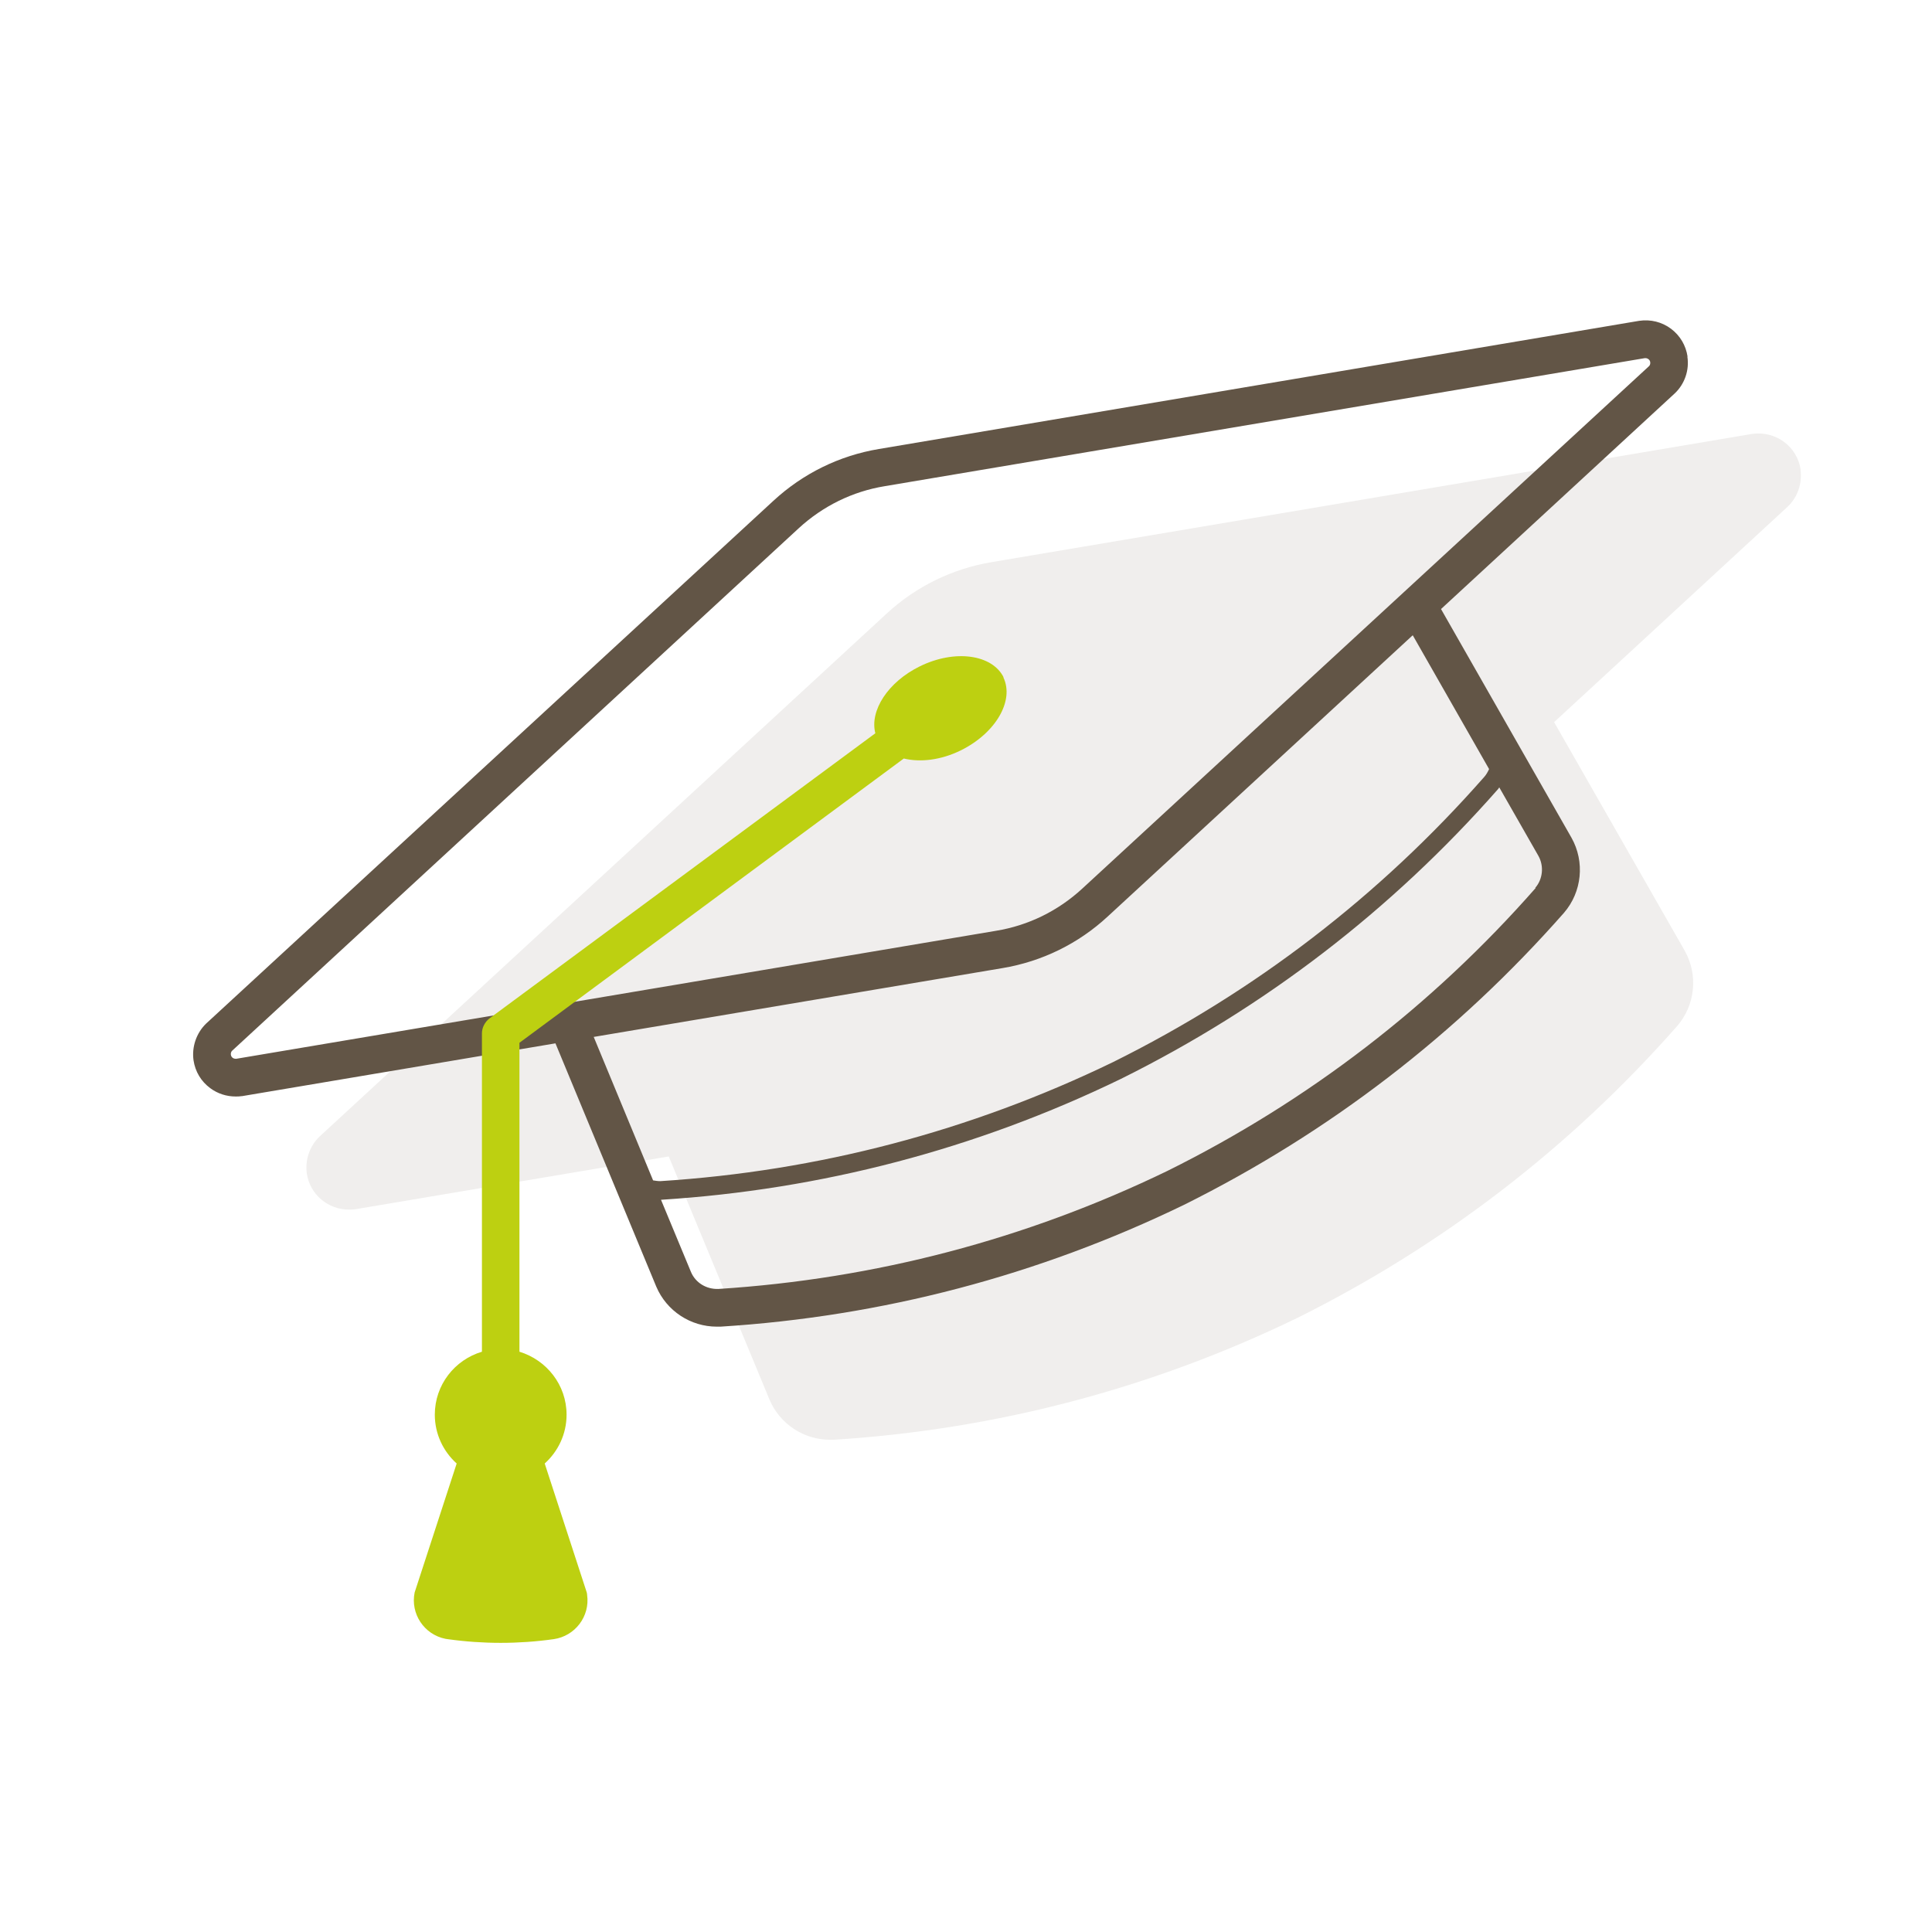
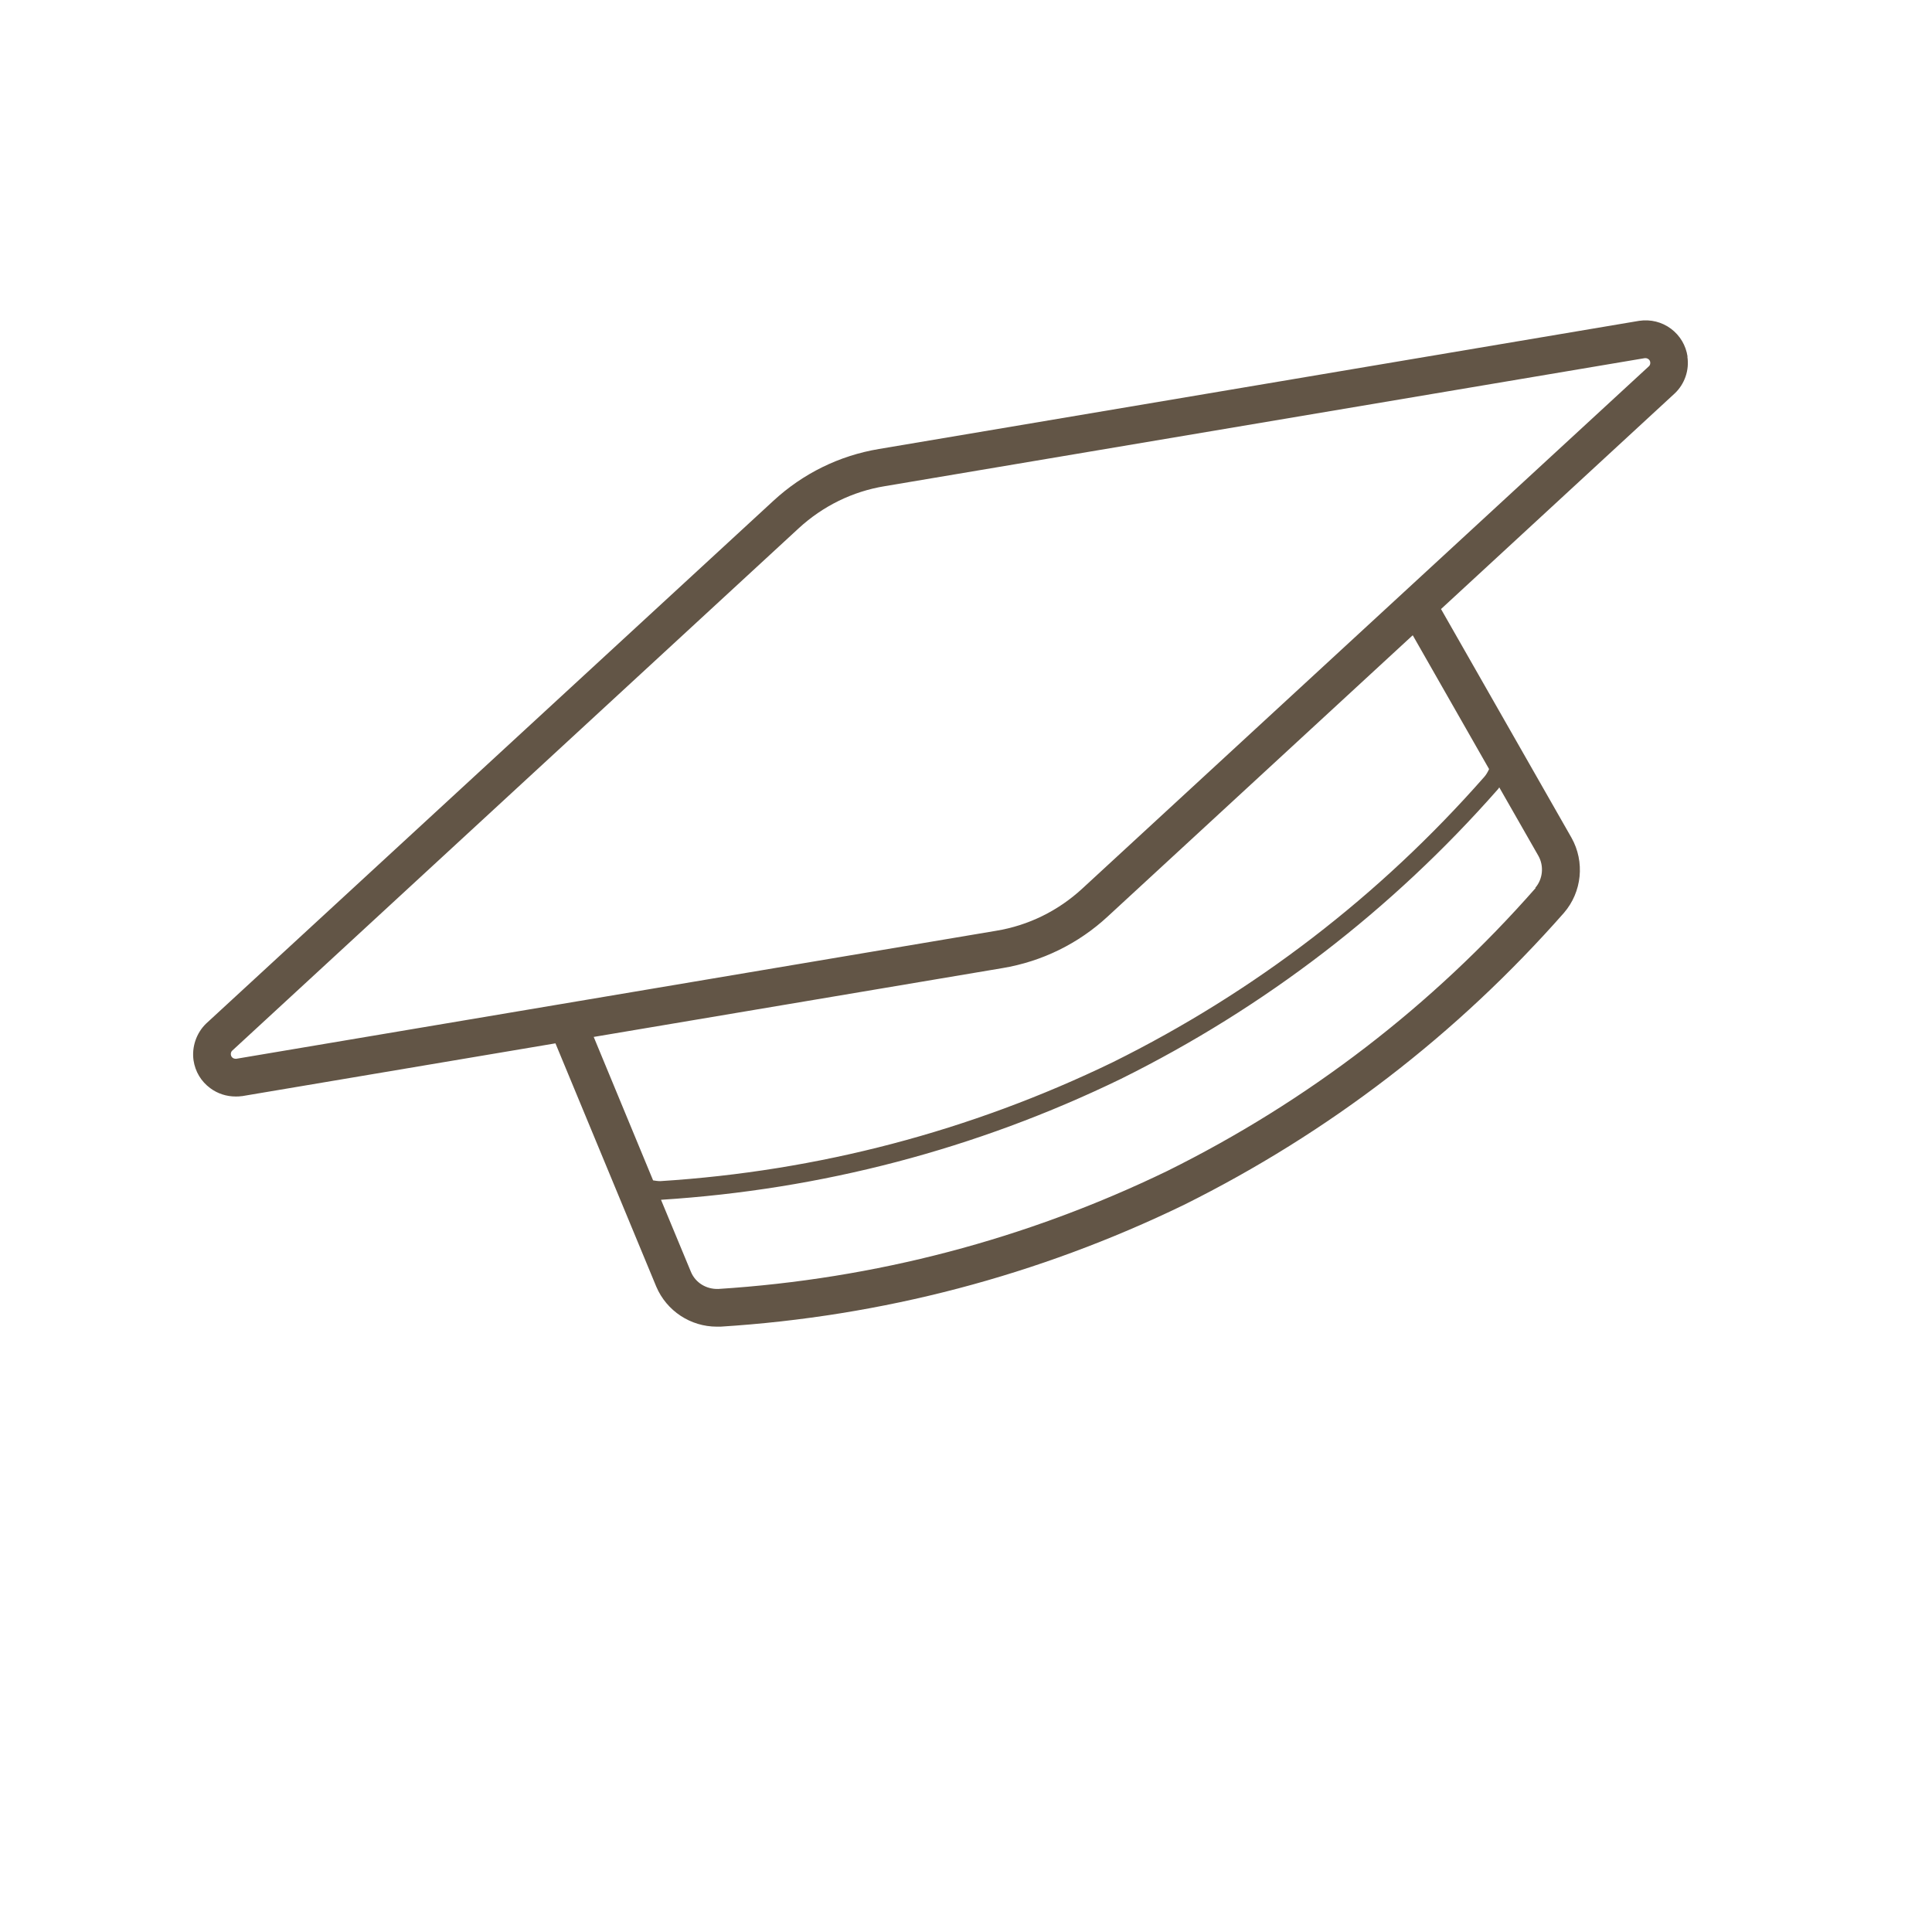
<svg xmlns="http://www.w3.org/2000/svg" width="800" zoomAndPan="magnify" viewBox="0 0 600 600" height="800" preserveAspectRatio="xMidYMid meet" version="1.0">
  <defs>
    <filter x="0%" y="0%" width="100%" height="100%" id="2c2d92e2d5">
      <feColorMatrix values="0 0 0 0 1 0 0 0 0 1 0 0 0 0 1 0 0 0 1 0" color-interpolation-filters="sRGB" />
    </filter>
    <mask id="72cedb2753">
      <g filter="url(#2c2d92e2d5)">
-         <rect x="-60" width="720" fill="#000000" y="-60" height="720" fill-opacity="0.1" />
-       </g>
+         </g>
    </mask>
    <clipPath id="b39456817a">
      <path d="M 0.039 6 L 465 6 L 465 320 L 0.039 320 Z M 0.039 6 " clip-rule="nonzero" />
    </clipPath>
    <clipPath id="c0fe6ebcb9">
-       <rect x="0" width="469" y="0" height="323" />
-     </clipPath>
+       </clipPath>
  </defs>
  <g mask="url(#72cedb2753)">
    <g transform="matrix(1, 0, 0, 1, 95, 128)">
      <g clip-path="url(#c0fe6ebcb9)">
        <g clip-path="url(#b39456817a)">
-           <path fill="#625546" d="M 464.215 17.883 C 463.16 10.68 456.488 5.707 449.113 6.758 L 213.02 46.566 C 200.727 48.617 189.371 54.176 180.238 62.664 L 4.207 224.996 C 1.164 227.922 -0.301 232.254 0.285 236.41 C 1.223 242.969 6.898 247.652 13.34 247.652 C 13.984 247.652 14.629 247.652 15.273 247.535 L 15.387 247.535 C 15.387 247.535 112.684 231.145 112.684 231.145 L 144 306.719 C 147.223 314.27 154.656 319.129 162.793 319.129 C 163.145 319.129 163.555 319.129 163.965 319.129 C 214.133 315.969 262.543 303.266 307.855 281.312 C 352.93 258.891 392.621 228.391 425.871 190.633 C 431.492 184.137 432.43 174.77 428.215 167.277 L 387.645 96.266 L 460.234 29.297 C 463.277 26.371 464.742 22.098 464.156 17.883 Z M 464.215 17.883 " fill-opacity="1" fill-rule="nonzero" />
+           <path fill="#625546" d="M 464.215 17.883 C 463.16 10.68 456.488 5.707 449.113 6.758 L 213.02 46.566 C 200.727 48.617 189.371 54.176 180.238 62.664 L 4.207 224.996 C 1.164 227.922 -0.301 232.254 0.285 236.41 C 13.984 247.652 14.629 247.652 15.273 247.535 L 15.387 247.535 C 15.387 247.535 112.684 231.145 112.684 231.145 L 144 306.719 C 147.223 314.27 154.656 319.129 162.793 319.129 C 163.145 319.129 163.555 319.129 163.965 319.129 C 214.133 315.969 262.543 303.266 307.855 281.312 C 352.93 258.891 392.621 228.391 425.871 190.633 C 431.492 184.137 432.43 174.77 428.215 167.277 L 387.645 96.266 L 460.234 29.297 C 463.277 26.371 464.742 22.098 464.156 17.883 Z M 464.215 17.883 " fill-opacity="1" fill-rule="nonzero" />
        </g>
      </g>
    </g>
  </g>
  <path fill="#625546" d="M 524.09 110.758 C 523.562 107.246 521.75 104.203 518.941 102.094 C 516.129 99.988 512.617 99.109 509.047 99.637 L 272.953 139.441 C 260.66 141.492 249.363 147.051 240.172 155.539 L 64.023 317.871 C 60.98 320.801 59.516 325.133 60.102 329.289 C 60.629 332.801 62.445 335.844 65.312 337.953 C 67.598 339.648 70.348 340.527 73.156 340.527 C 73.801 340.527 74.445 340.527 75.09 340.41 C 75.09 340.41 75.148 340.41 75.207 340.41 L 172.5 324.02 L 203.82 399.594 C 207.039 407.145 214.473 412.004 222.609 412.004 C 222.961 412.004 223.371 412.004 223.781 412.004 C 273.949 408.844 322.363 396.141 367.672 374.188 C 412.746 351.766 452.438 321.27 485.688 283.508 C 491.309 277.012 492.246 267.645 488.031 260.152 L 447.52 189.145 L 520.109 122.172 C 523.215 119.246 524.676 114.914 524.031 110.758 Z M 476.906 275.781 C 444.711 312.43 406.191 341.992 362.52 363.652 C 318.617 384.902 271.668 397.195 223.078 400.297 C 219.332 400.414 215.996 398.363 214.59 395.027 L 205.281 372.605 C 255.098 369.445 303.16 356.859 348.062 335.082 C 392.785 312.898 432.184 282.633 465.199 245.105 C 465.375 244.93 465.492 244.699 465.609 244.523 L 477.785 265.832 C 479.543 268.992 479.133 273.031 476.789 275.723 Z M 462.449 238.844 C 462.039 239.723 461.57 240.598 460.926 241.301 C 428.438 278.242 389.625 308.039 345.602 329.875 C 301.348 351.297 254.047 363.711 205.047 366.812 C 204.285 366.812 203.586 366.695 202.824 366.578 L 184.383 322.027 L 311.297 300.66 C 323.59 298.613 334.949 293.051 344.082 284.562 L 438.738 197.281 Z M 512.148 113.684 L 336.117 275.957 C 328.625 282.867 319.375 287.43 309.309 289.07 L 73.332 328.82 C 72.863 328.82 72.512 328.703 72.277 328.527 C 72.043 328.352 71.754 328.059 71.695 327.531 C 71.637 327.062 71.812 326.594 72.043 326.359 L 248.016 164.086 C 255.508 157.18 264.758 152.613 274.828 150.977 L 510.801 111.227 C 510.801 111.227 510.977 111.227 511.035 111.227 C 511.445 111.227 511.738 111.402 511.914 111.52 C 512.148 111.695 512.441 111.988 512.5 112.516 C 512.559 112.98 512.383 113.449 512.148 113.684 Z M 512.148 113.684 " fill-opacity="1" fill-rule="nonzero" />
-   <path fill="#bdd011" d="M 311.707 210.395 C 308.137 203.191 296.488 201.613 285.656 206.938 C 275.766 211.797 270.027 220.695 271.844 227.723 L 152.07 316.234 C 150.605 317.344 149.668 319.102 149.668 320.918 L 149.668 419.789 C 141.238 422.309 135.035 430.035 135.035 439.344 C 135.035 445.371 137.668 450.758 141.824 454.504 L 128.77 494.547 C 127.422 501.16 131.695 507.602 138.312 508.945 C 138.547 508.945 138.781 509.062 139.074 509.062 C 149.961 510.586 161.027 510.586 171.914 509.062 C 178.586 508.129 183.27 501.98 182.336 495.309 C 182.336 495.074 182.277 494.781 182.219 494.547 L 169.164 454.504 C 173.32 450.758 175.953 445.371 175.953 439.344 C 175.953 430.094 169.75 422.367 161.32 419.789 L 161.32 323.844 L 280.68 235.566 C 285.773 236.793 292.156 236.094 298.359 233.047 C 309.191 227.719 315.102 217.594 311.59 210.336 Z M 311.707 210.395 " fill-opacity="1" fill-rule="nonzero" />
</svg>